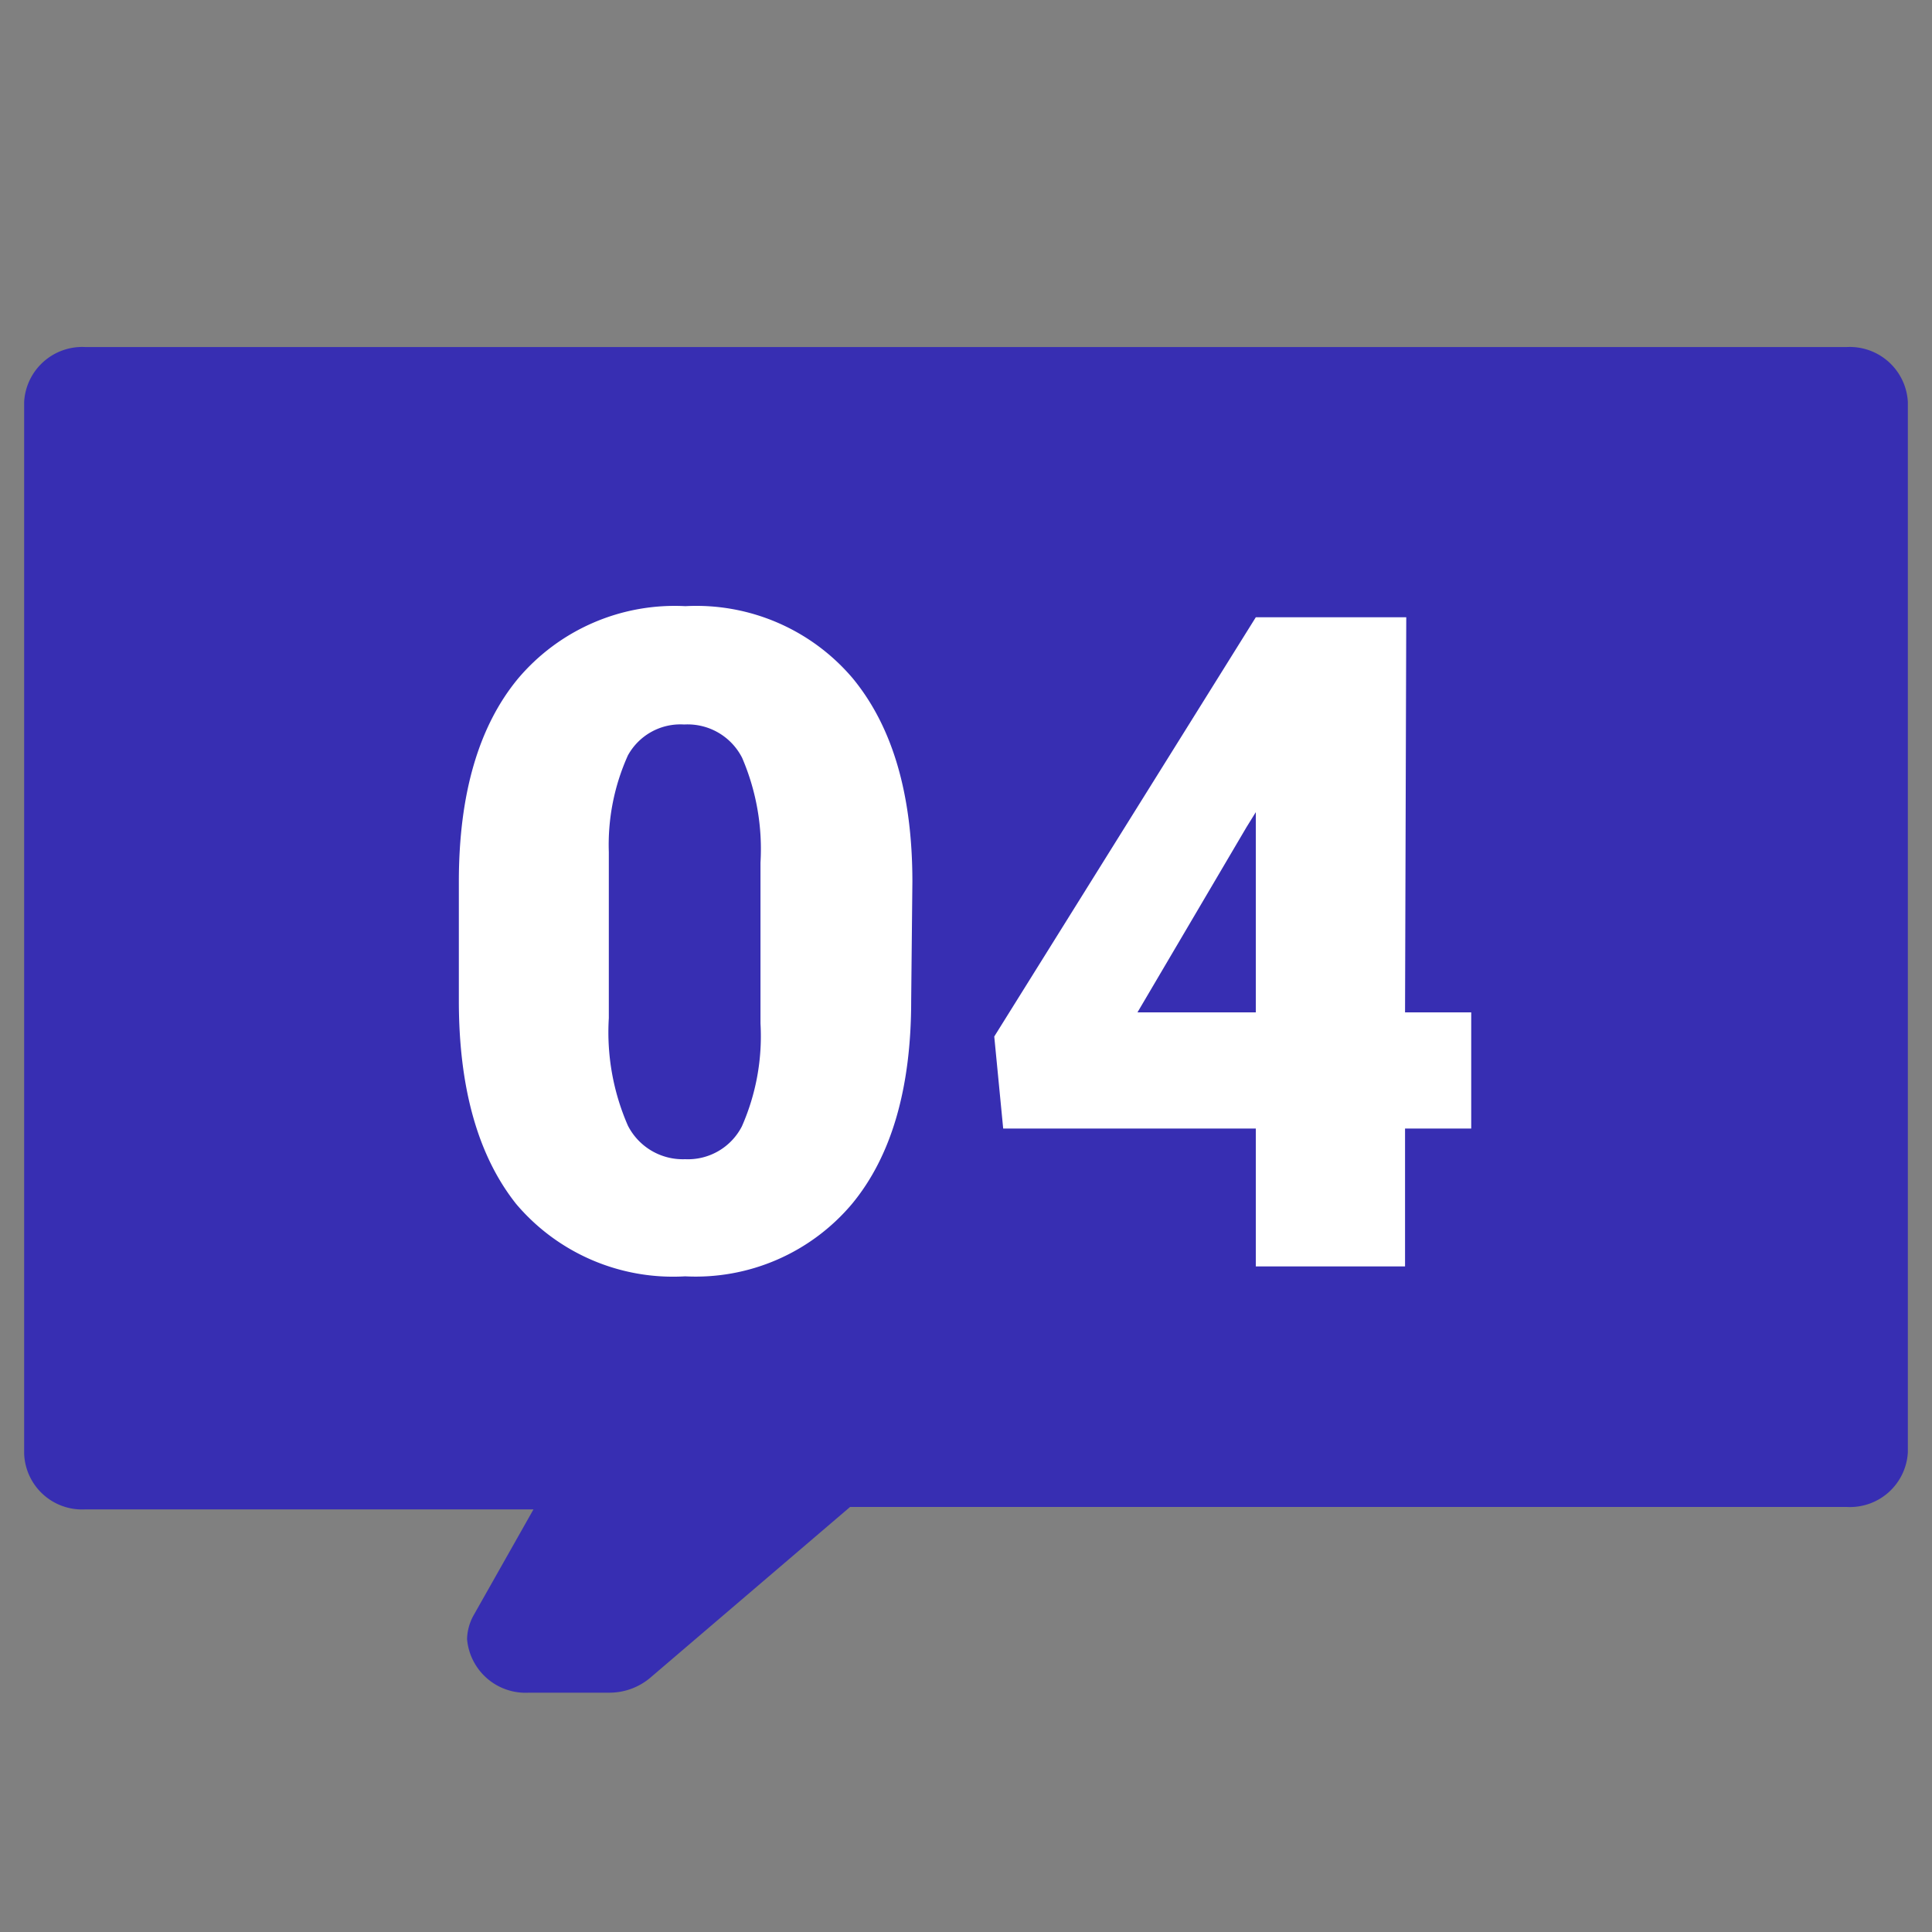
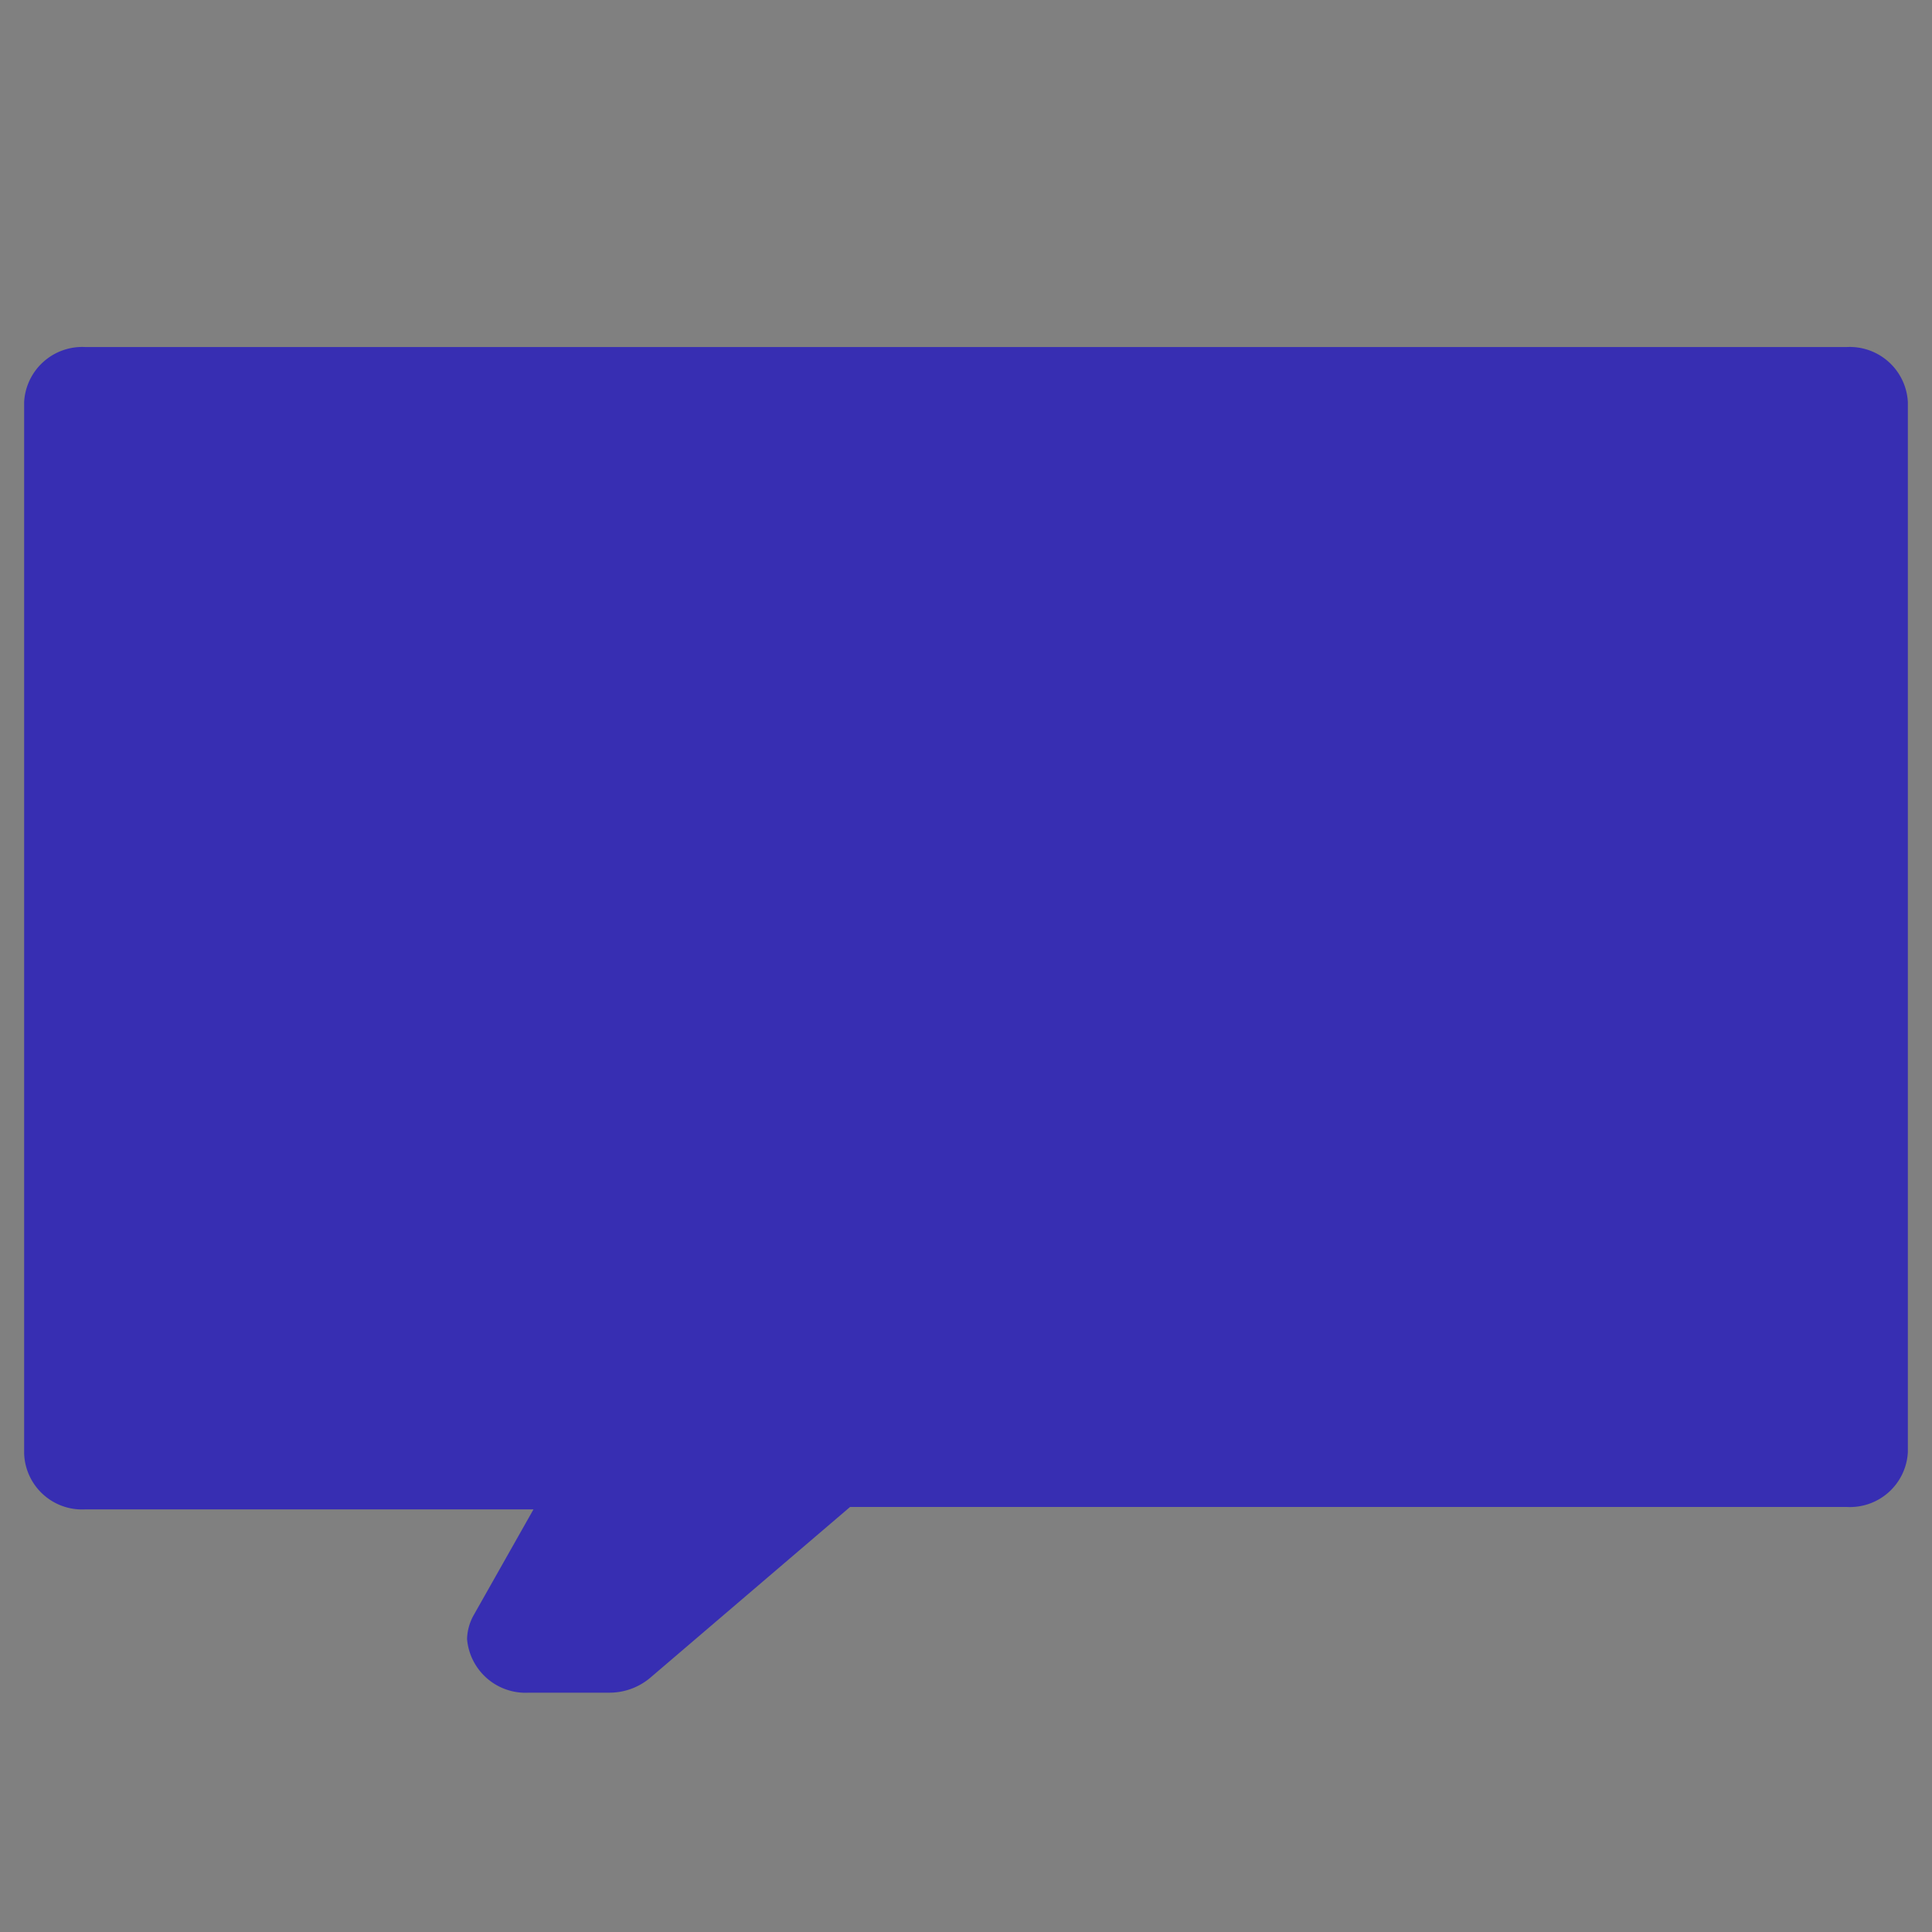
<svg xmlns="http://www.w3.org/2000/svg" viewBox="0 0 80 80">
  <rect x="0" y="0" width="80" height="80" fill="#808080" stroke="none" />
  <g data-name="17">
    <path d="M3.53 14.37h72.94A2.41 2.41 0 0179 16.64v43.5a2.4 2.4 0 01-2.53 2.26H35.2l-8.26 7.06a2.62 2.62 0 01-1.74.63h-3.3a2.43 2.43 0 01-2.56-2.22 2.13 2.13 0 01.28-1l2.47-4.37H3.53A2.4 2.4 0 011 60.2V16.64a2.41 2.41 0 012.53-2.27z" fill="#372eb2" />
-     <path d="M37.73 41.44c0 3.63-.82 6.44-2.45 8.41a8.46 8.46 0 01-6.91 3 8.51 8.51 0 01-7-3Q19 46.86 19 41.44v-4.93c0-3.63.82-6.44 2.45-8.41a8.49 8.49 0 016.93-3 8.49 8.49 0 016.94 3c1.64 2 2.46 4.79 2.46 8.41zm-6.24-5.72a9.55 9.55 0 00-.76-4.34 2.53 2.53 0 00-2.4-1.38A2.48 2.48 0 0026 31.28a9 9 0 00-.79 4v6.88a9.65 9.65 0 00.79 4.45A2.55 2.55 0 0028.37 48a2.51 2.51 0 002.35-1.36 9.25 9.25 0 00.77-4.26zm26.69 6.2h2.74v4.81h-2.74v5.71H52v-5.71H41.54l-.37-3.81L52 25.56h6.23zm-11.08 0H52v-8.29l-.39.63z" fill="#fff" />
  </g>
</svg>